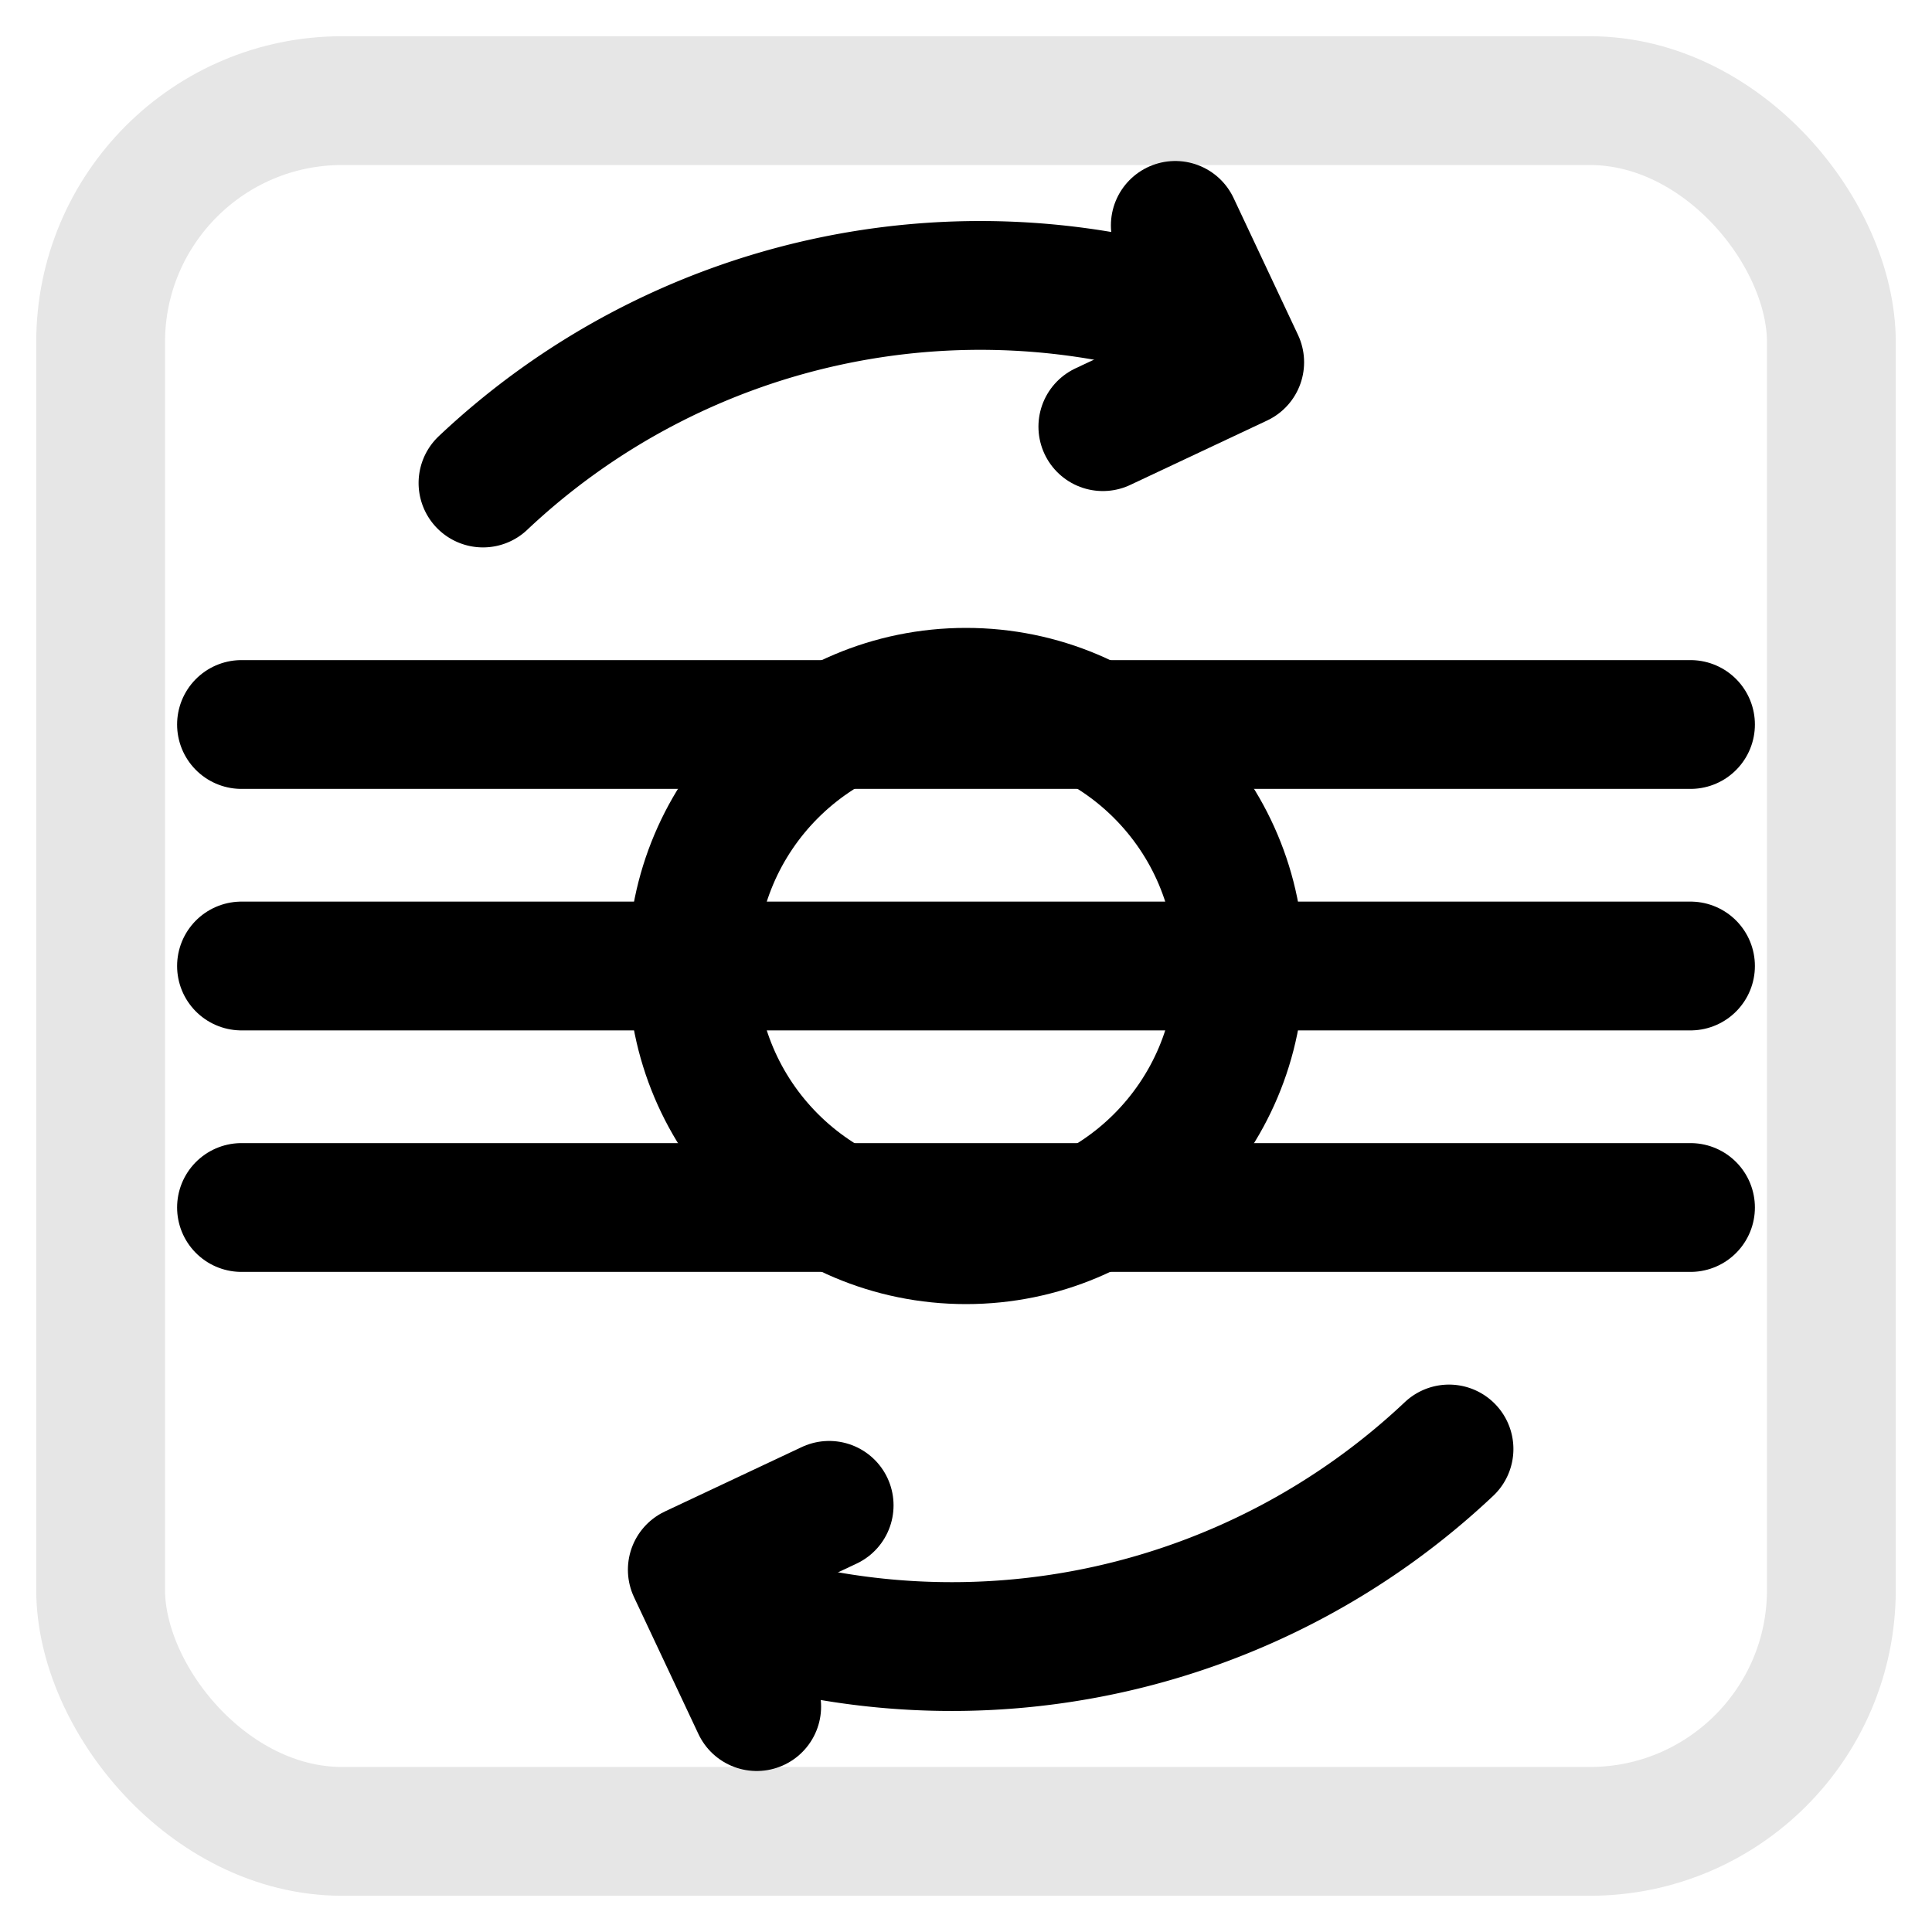
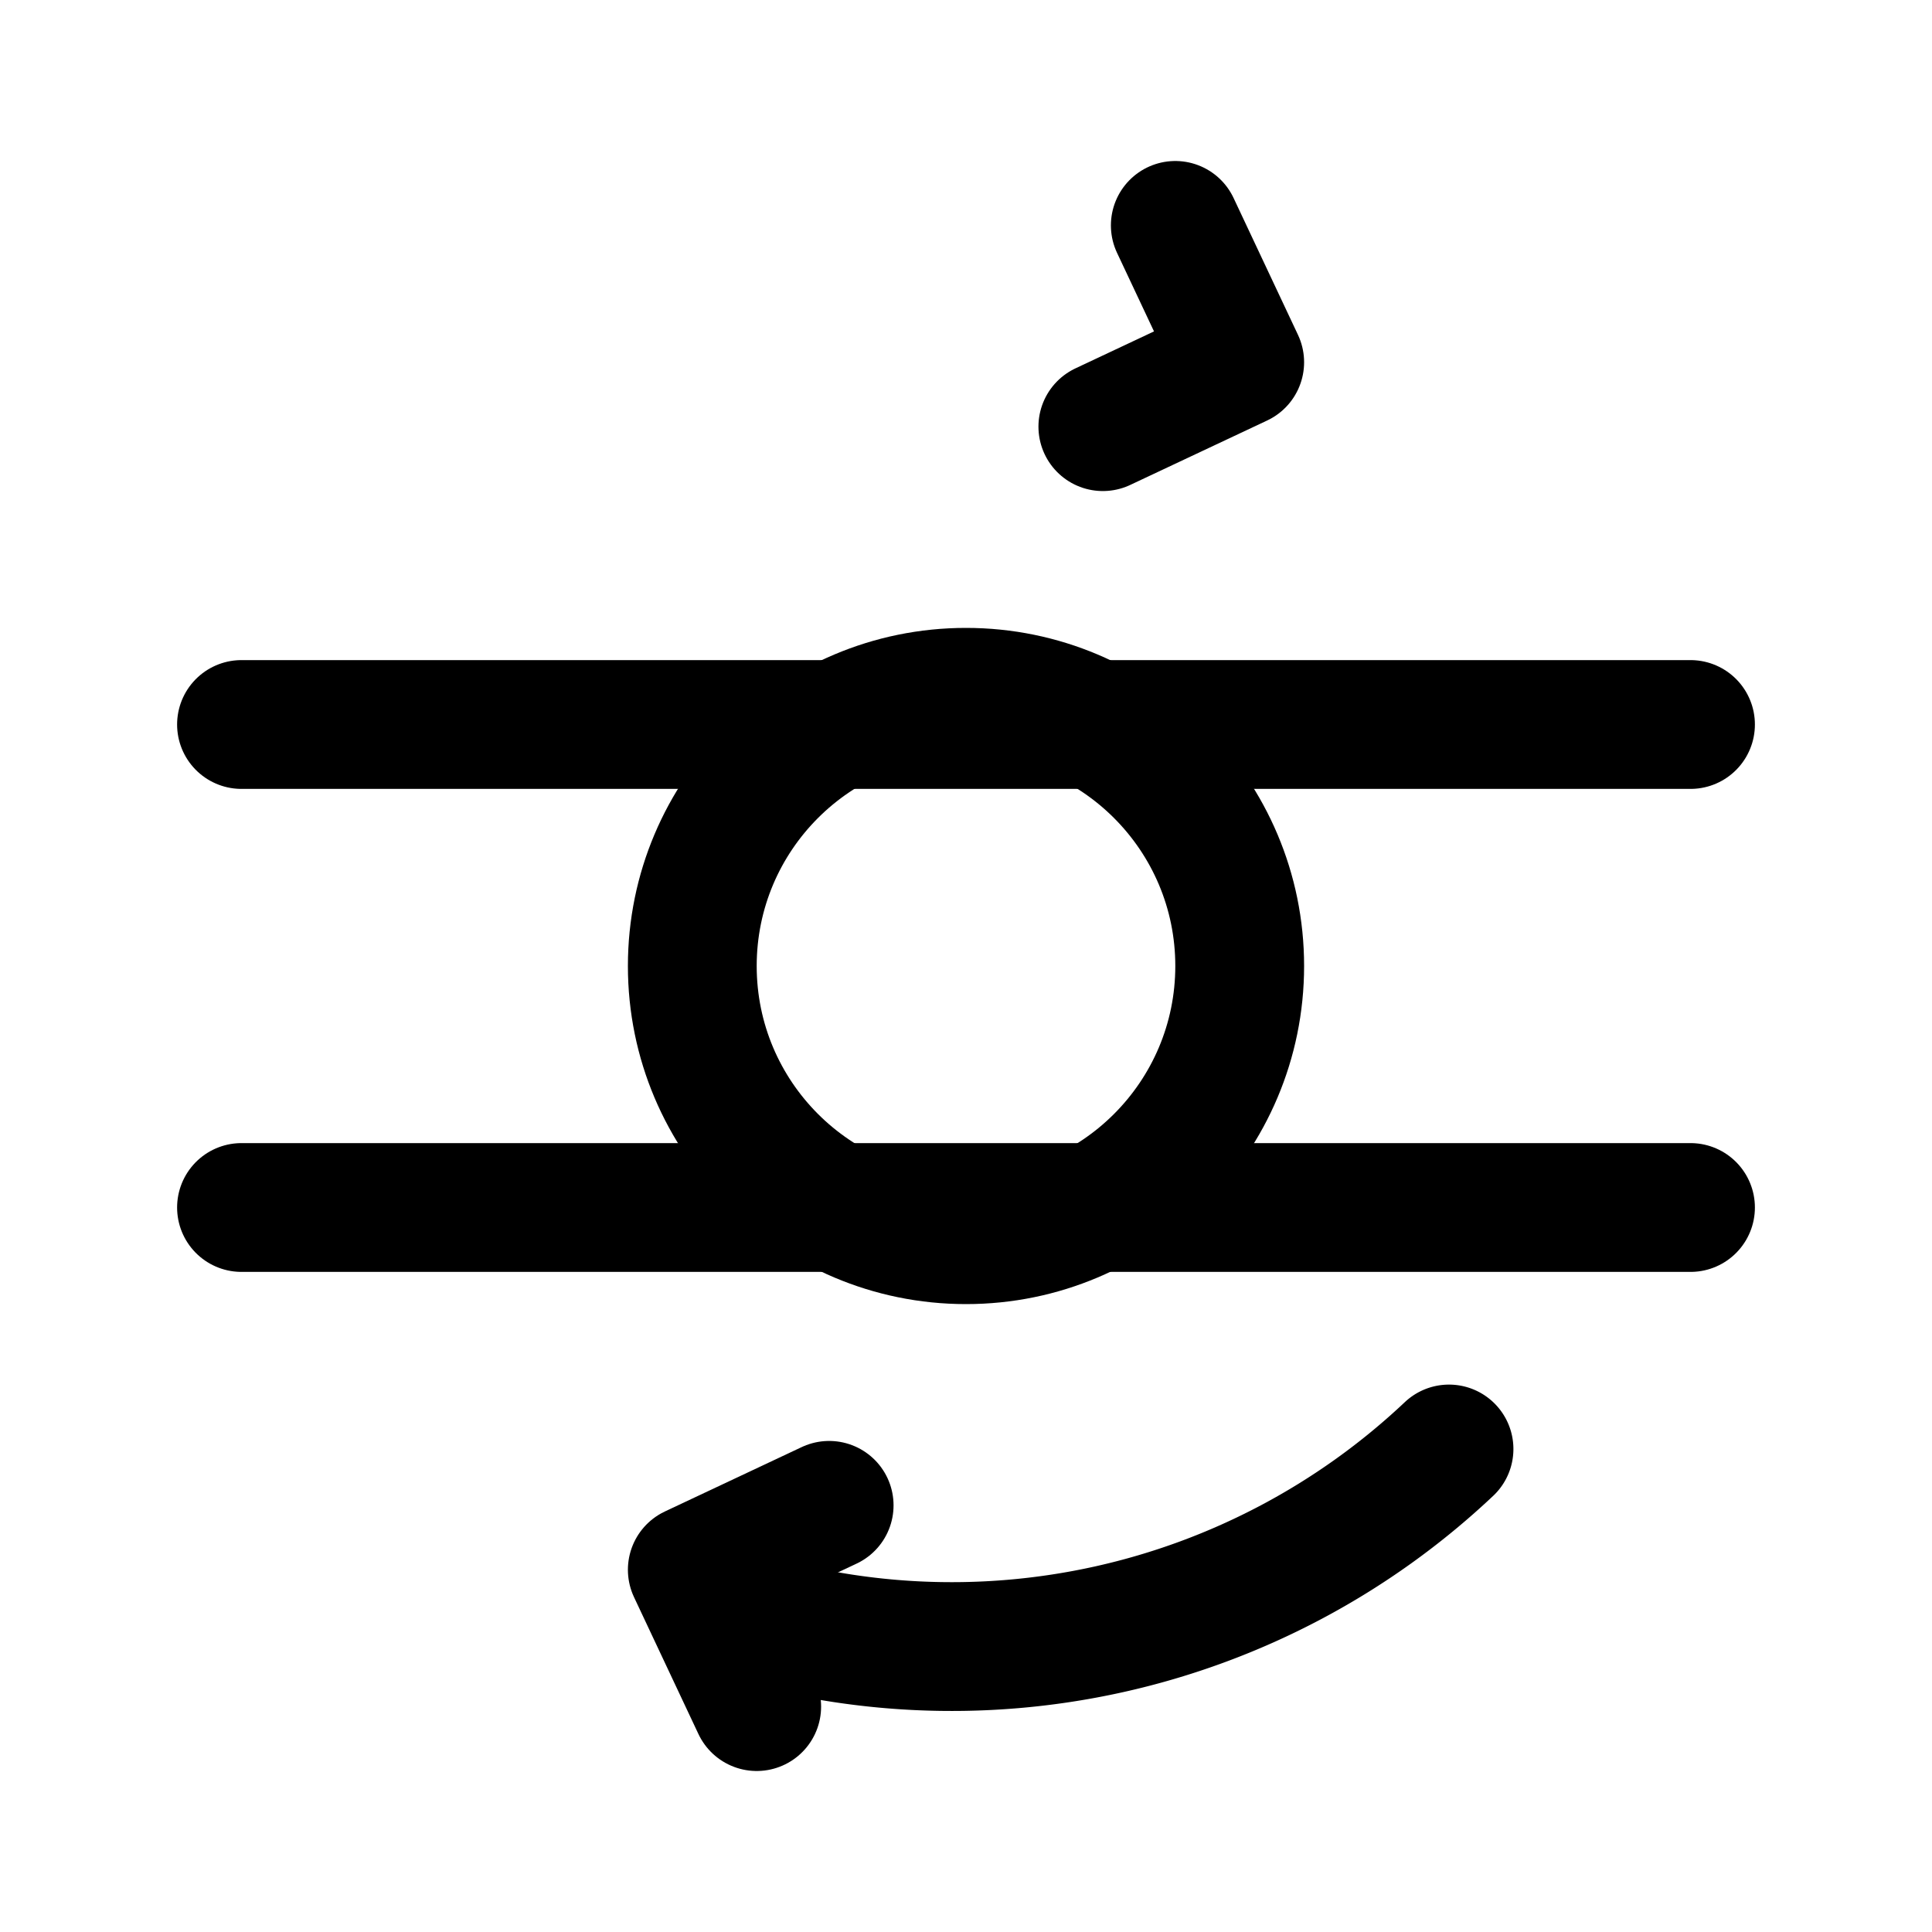
<svg xmlns="http://www.w3.org/2000/svg" width="64" height="64" viewBox="0 0 24 24" fill="none" stroke="currentColor" stroke-width="1.6" stroke-linecap="round" stroke-linejoin="round" role="img" aria-labelledby="title desc">
  <title id="title">Skanowanie — ikona</title>
  <desc id="desc">Ikona skanowania CT: próbka w centrum, promienie skanu oraz łuk z grotami sugerujący ruch obrotowy/spiralny.</desc>
-   <rect x="1.25" y="1.25" width="21.5" height="21.5" rx="3" ry="3" opacity="0.1" />
  <circle cx="12" cy="12" r="3.4" />
  <line x1="3" y1="9" x2="21" y2="9" />
-   <line x1="3" y1="12" x2="21" y2="12" />
  <line x1="3" y1="15" x2="21" y2="15" />
-   <path d="M6 6a9 9 0 0 1 9 -2" />
  <polyline points="14.6,2.8 15.4,4.5 13.7,5.3" />
  <path d="M18 18a9 9 0 0 1 -9 2" />
  <polyline points="9.4,21.2 8.6,19.5 10.3,18.7" />
</svg>